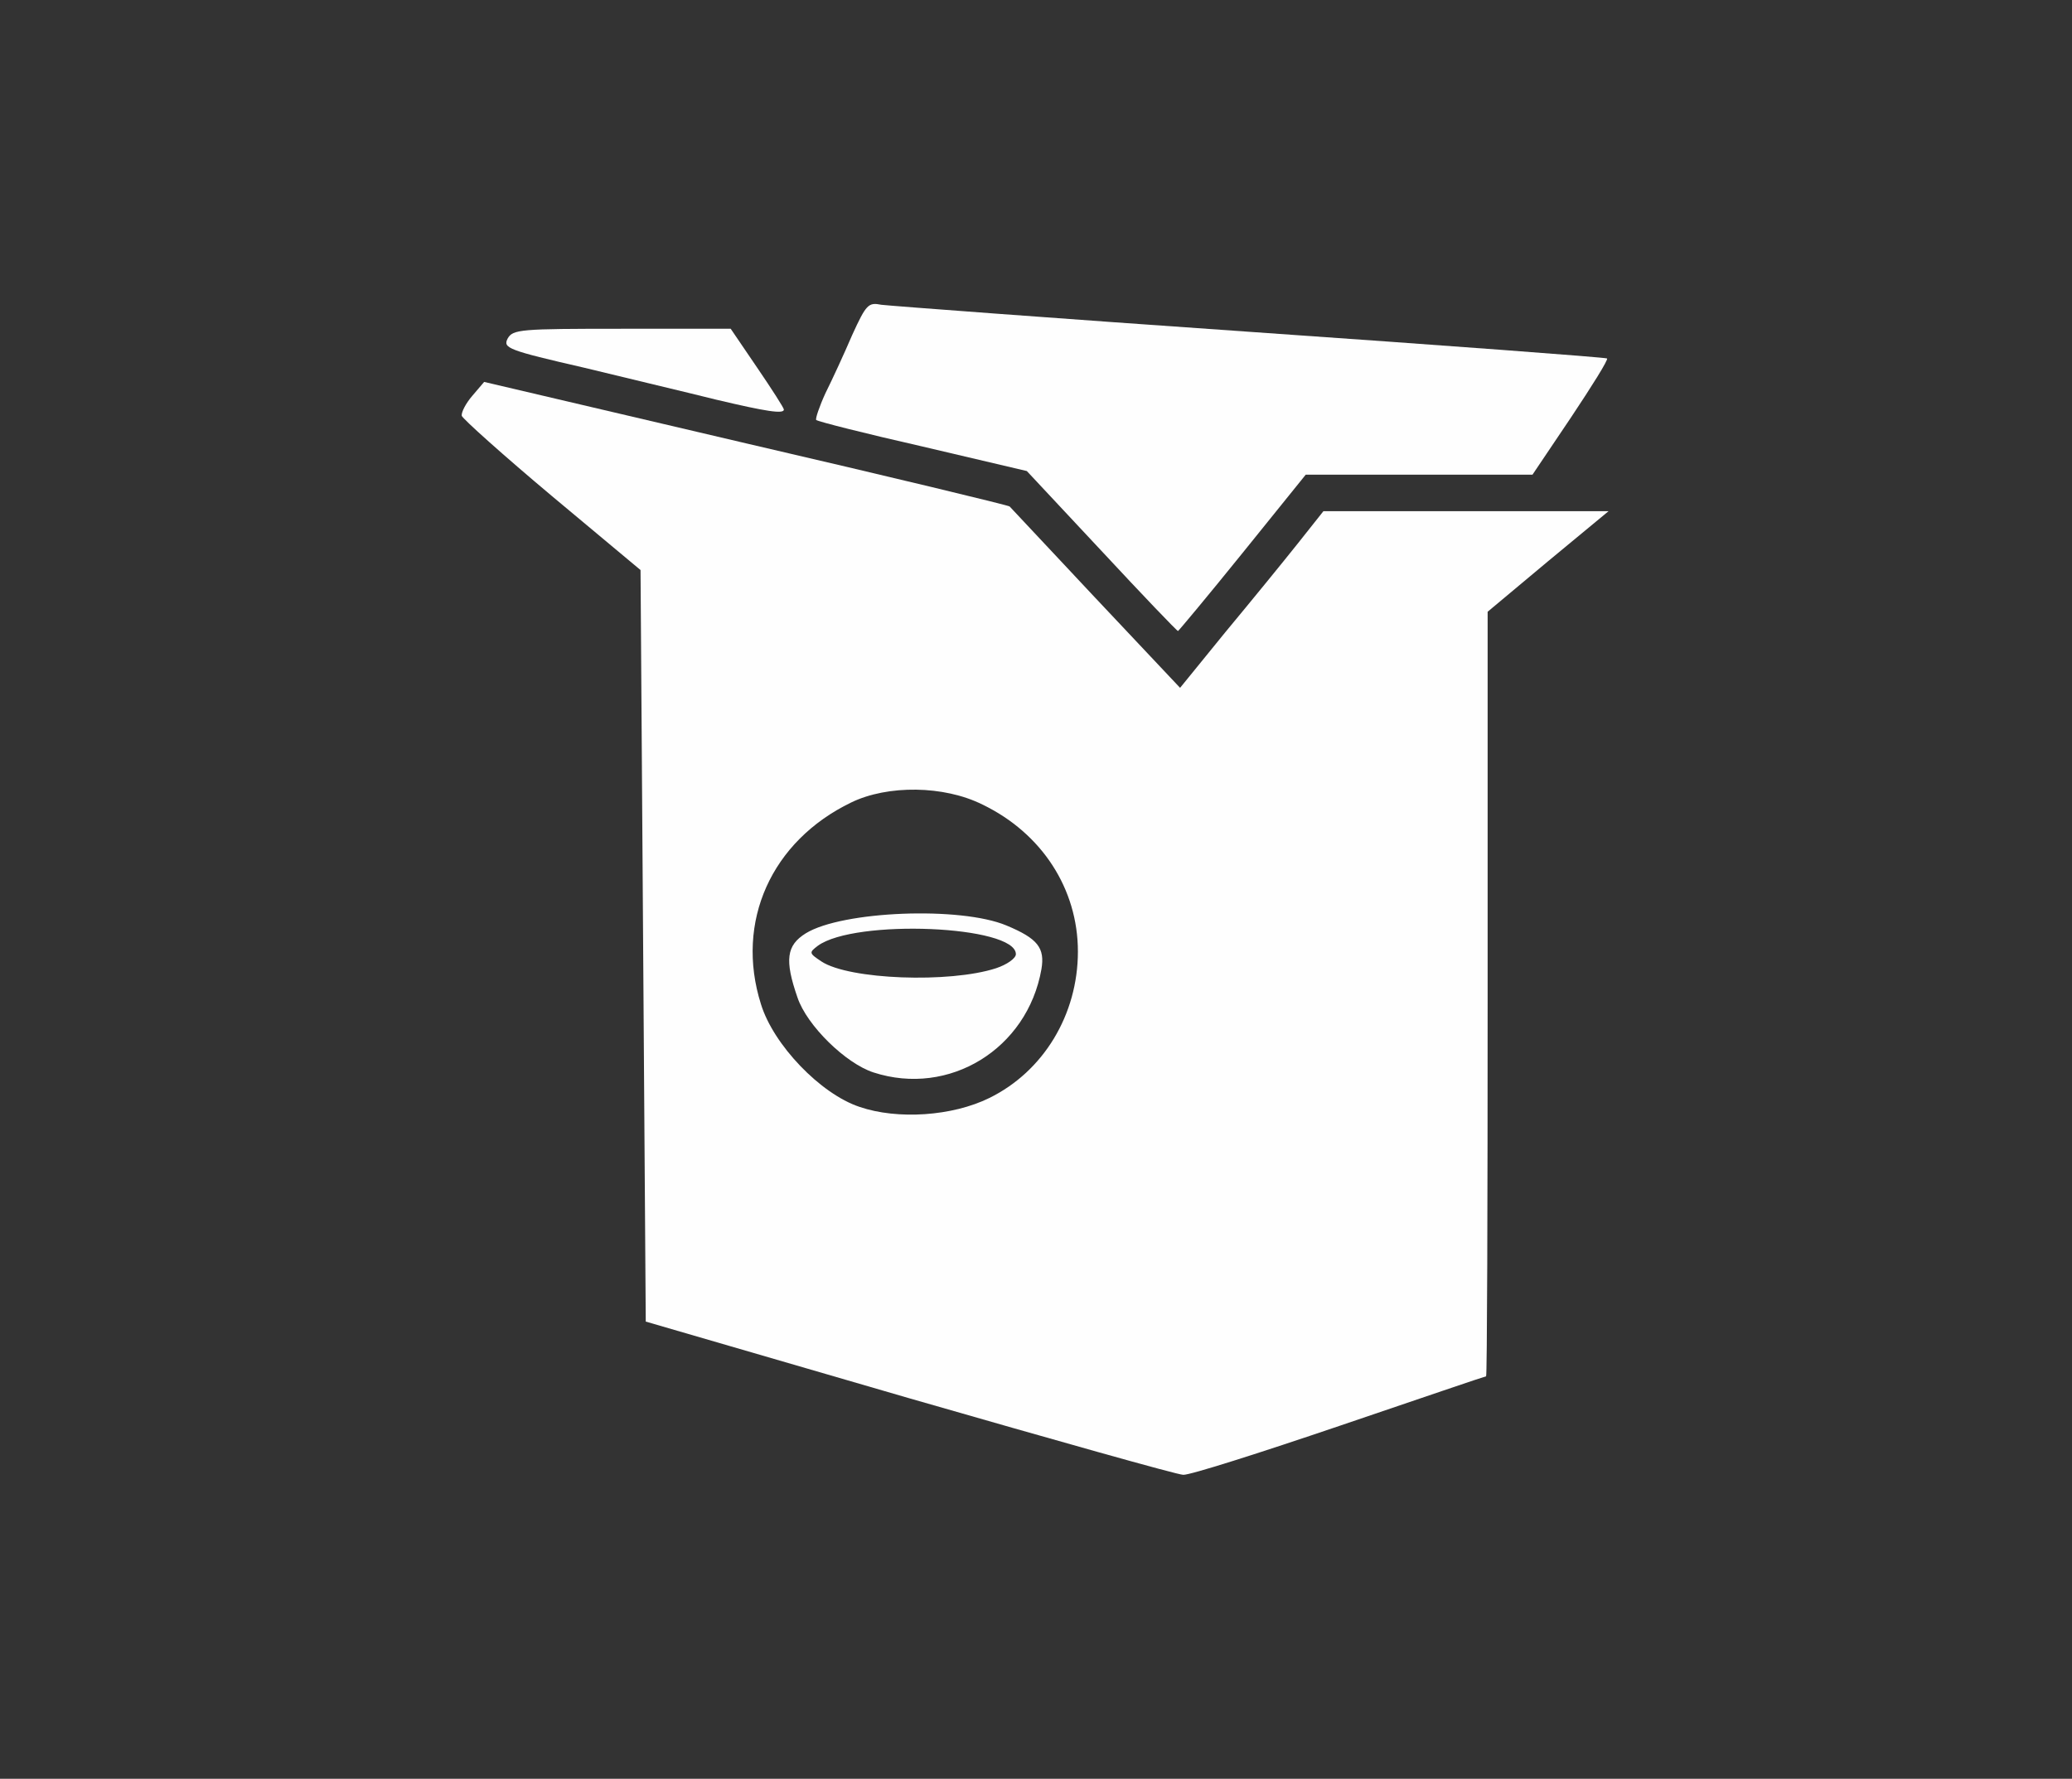
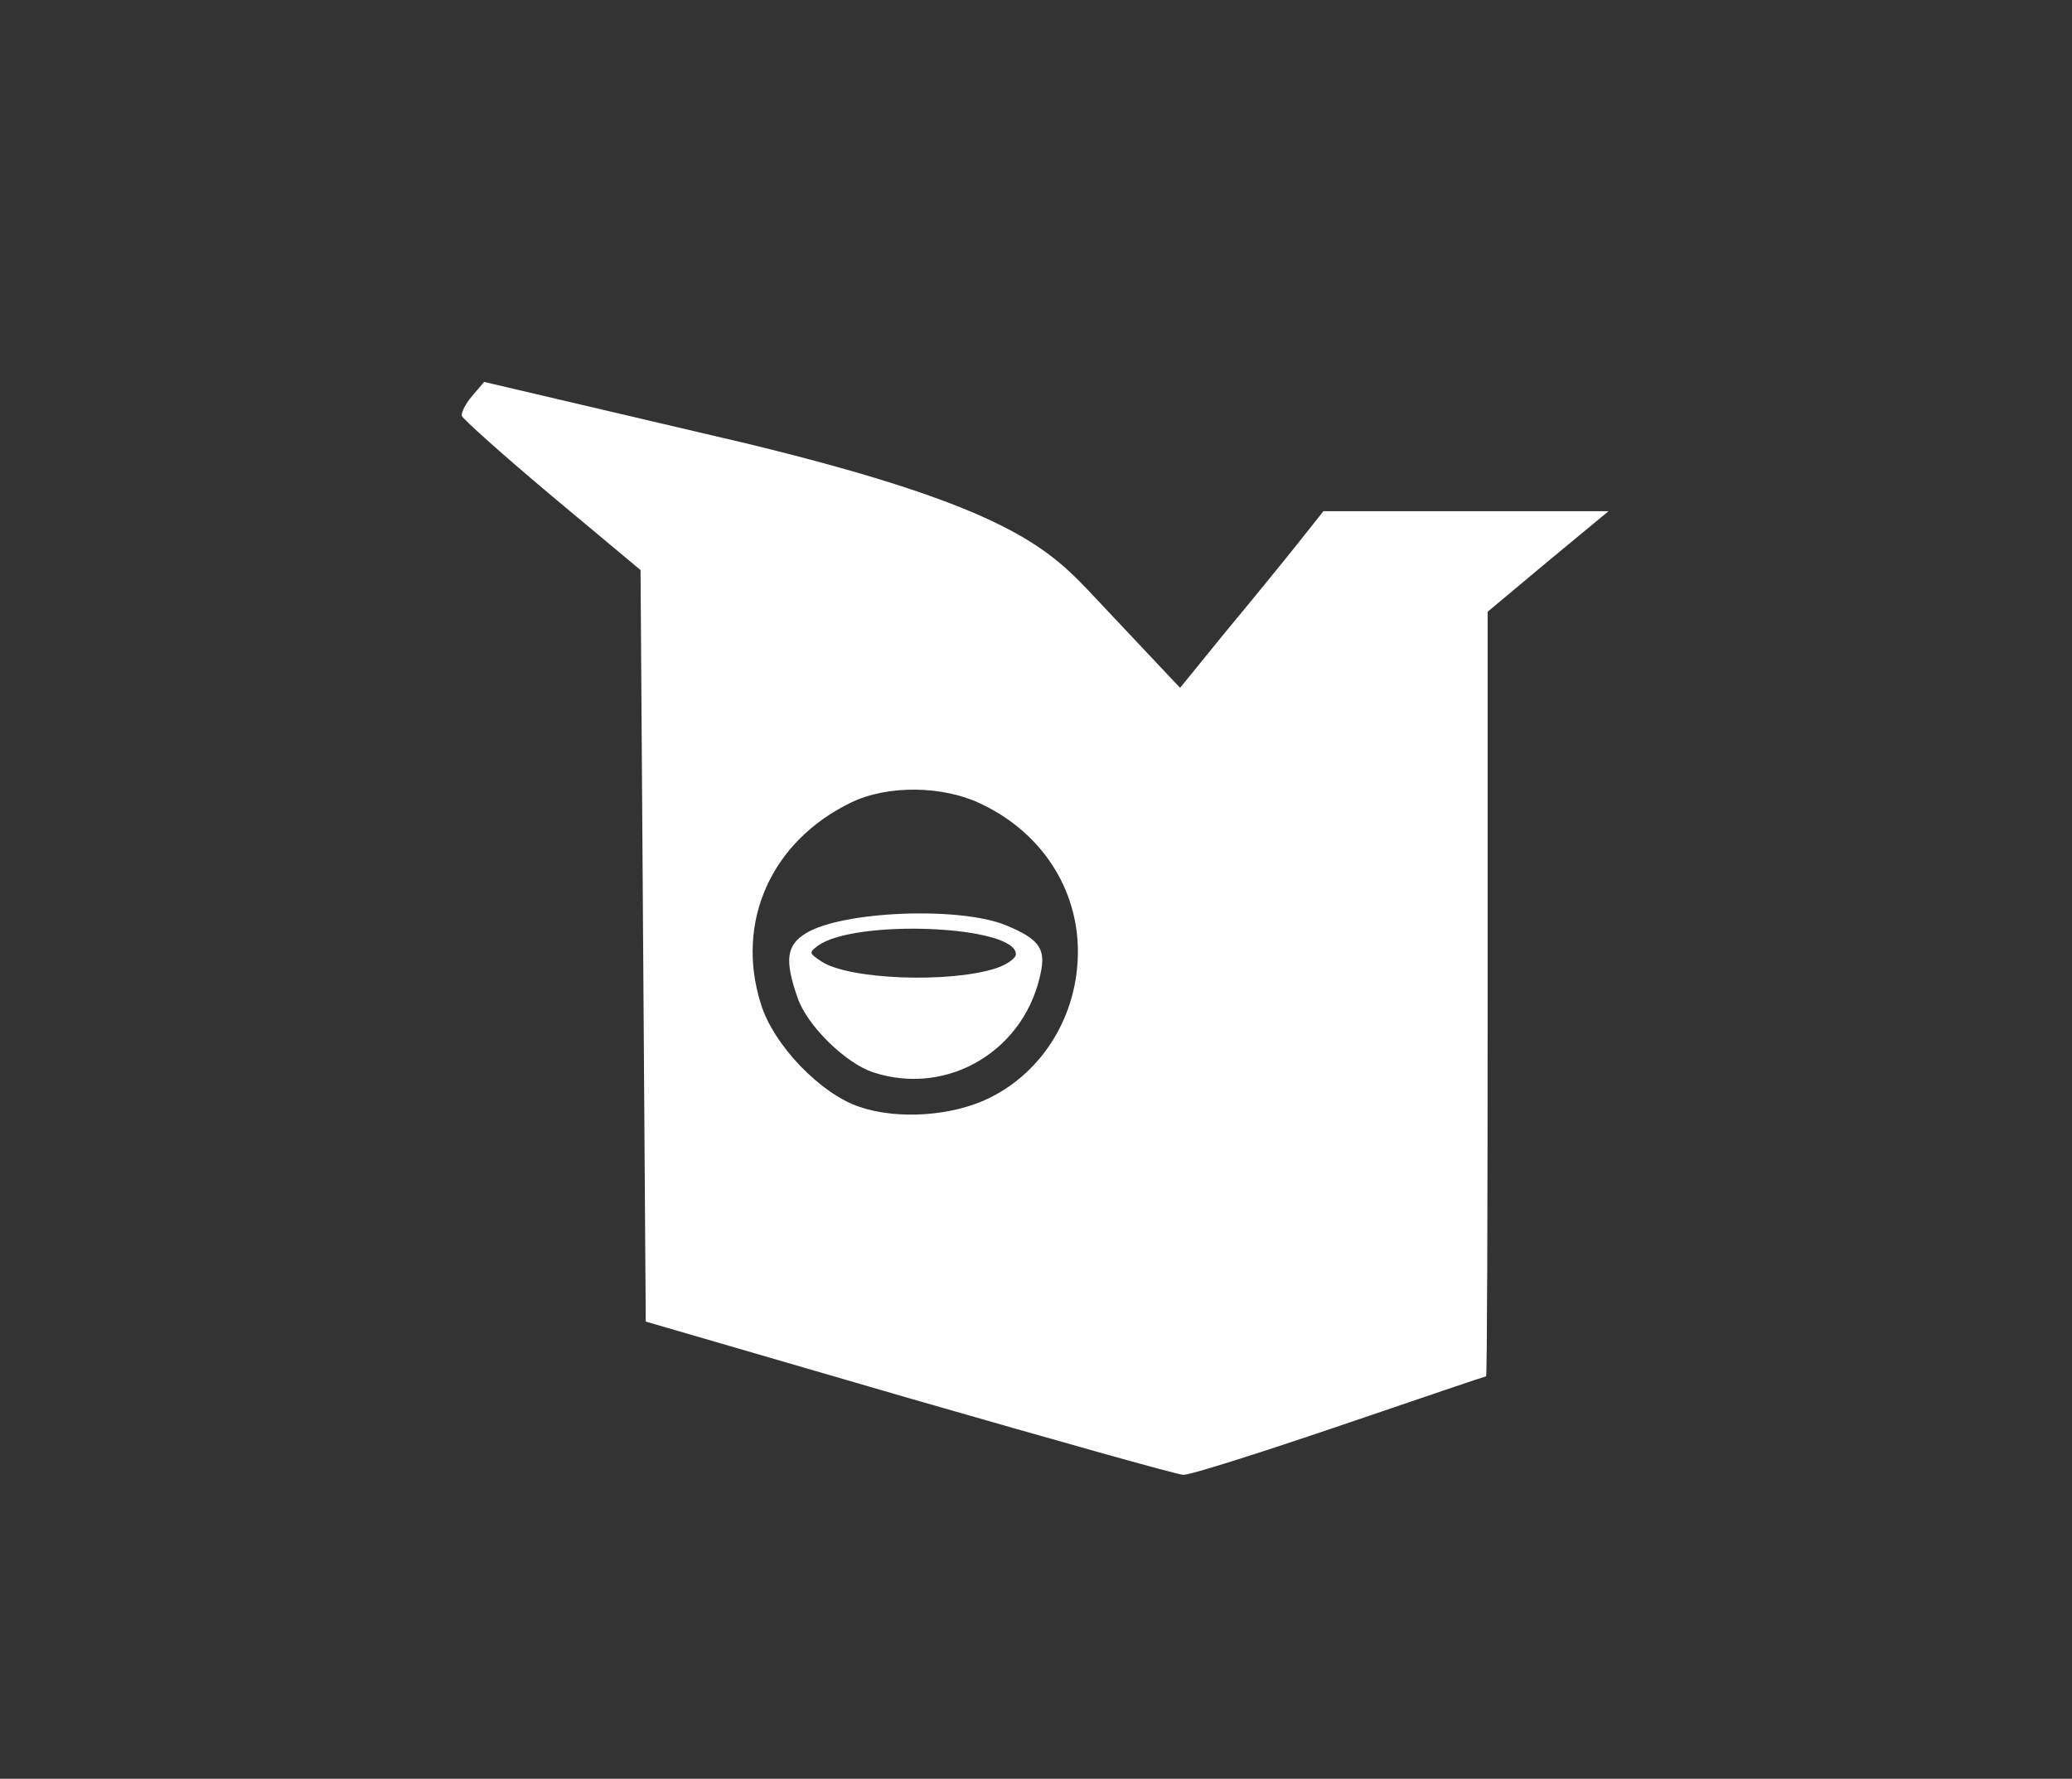
<svg xmlns="http://www.w3.org/2000/svg" width="184" height="158" viewBox="0 0 184 158" fill="none">
  <rect x="0" y="0" width="184" height="158" fill="#333333" stroke="none" />
-   <path d="M80.723 124.194L57.345 117.389L57.113 84.012L56.882 50.635L49.012 44.062C44.707 40.451 41.096 37.21 41.004 36.933C40.957 36.609 41.374 35.822 41.929 35.173L42.994 33.924L66.279 39.386C79.056 42.349 89.611 44.895 89.657 44.987C89.75 45.08 93.175 48.737 97.295 53.135L104.795 61.097L108.822 56.144C111.091 53.413 113.961 49.895 115.211 48.321L117.525 45.404H130.209H142.847L137.477 49.848L132.107 54.339V88.271C132.107 106.973 132.061 122.25 131.969 122.25C131.876 122.25 126.043 124.241 118.96 126.648C111.878 129.055 105.628 131.046 105.073 130.999C104.563 130.999 93.592 127.898 80.723 124.194V124.194ZM87.852 97.53C92.666 95.169 95.721 90.123 95.721 84.521C95.721 78.966 92.527 74.013 87.25 71.467C83.824 69.754 78.825 69.708 75.584 71.282C68.501 74.707 65.261 81.883 67.576 89.197C68.686 92.808 72.853 97.159 76.325 98.317C79.704 99.474 84.565 99.15 87.852 97.53V97.53Z" fill="#FEFEFE" />
+   <path d="M80.723 124.194L57.345 117.389L57.113 84.012L56.882 50.635L49.012 44.062C44.707 40.451 41.096 37.21 41.004 36.933C40.957 36.609 41.374 35.822 41.929 35.173L42.994 33.924L66.279 39.386C89.75 45.08 93.175 48.737 97.295 53.135L104.795 61.097L108.822 56.144C111.091 53.413 113.961 49.895 115.211 48.321L117.525 45.404H130.209H142.847L137.477 49.848L132.107 54.339V88.271C132.107 106.973 132.061 122.25 131.969 122.25C131.876 122.25 126.043 124.241 118.96 126.648C111.878 129.055 105.628 131.046 105.073 130.999C104.563 130.999 93.592 127.898 80.723 124.194V124.194ZM87.852 97.53C92.666 95.169 95.721 90.123 95.721 84.521C95.721 78.966 92.527 74.013 87.25 71.467C83.824 69.754 78.825 69.708 75.584 71.282C68.501 74.707 65.261 81.883 67.576 89.197C68.686 92.808 72.853 97.159 76.325 98.317C79.704 99.474 84.565 99.15 87.852 97.53V97.53Z" fill="#FEFEFE" />
  <path d="M77.575 95.261C75.121 94.474 71.649 91.095 70.816 88.595C69.659 85.262 69.844 83.966 71.557 82.901C74.797 80.91 85.306 80.494 89.379 82.207C92.157 83.364 92.805 84.197 92.481 86.095C91.231 93.178 84.287 97.437 77.575 95.261ZM88.454 86.003C89.426 85.679 90.213 85.123 90.213 84.753C90.213 82.207 75.908 81.605 72.621 84.012C71.835 84.614 71.835 84.66 72.945 85.401C75.399 87.021 84.334 87.345 88.454 86.003V86.003Z" fill="#FEFEFE" />
-   <path d="M97.805 48.922L91.185 41.84L81.927 39.664C76.834 38.507 72.622 37.442 72.483 37.303C72.39 37.21 72.761 36.099 73.316 34.896C73.918 33.692 74.983 31.377 75.677 29.757C76.927 27.026 77.112 26.841 78.269 27.072C79.01 27.165 93.731 28.276 111.045 29.479C128.358 30.683 142.616 31.748 142.709 31.84C142.848 31.933 141.366 34.294 139.515 37.071L136.089 42.164H125.997H115.952L110.35 49.108C107.249 52.95 104.656 56.051 104.61 56.051C104.517 56.051 101.462 52.857 97.805 48.922V48.922Z" fill="#FEFEFE" />
-   <path d="M63.593 35.498C61.186 34.896 55.908 33.646 51.927 32.674C45.076 31.1 44.659 30.915 45.076 30.081C45.539 29.248 46.187 29.202 55.214 29.202H64.889L67.25 32.674C68.546 34.572 69.611 36.238 69.611 36.377C69.611 36.794 68.083 36.562 63.593 35.498Z" fill="#FEFEFE" />
</svg>